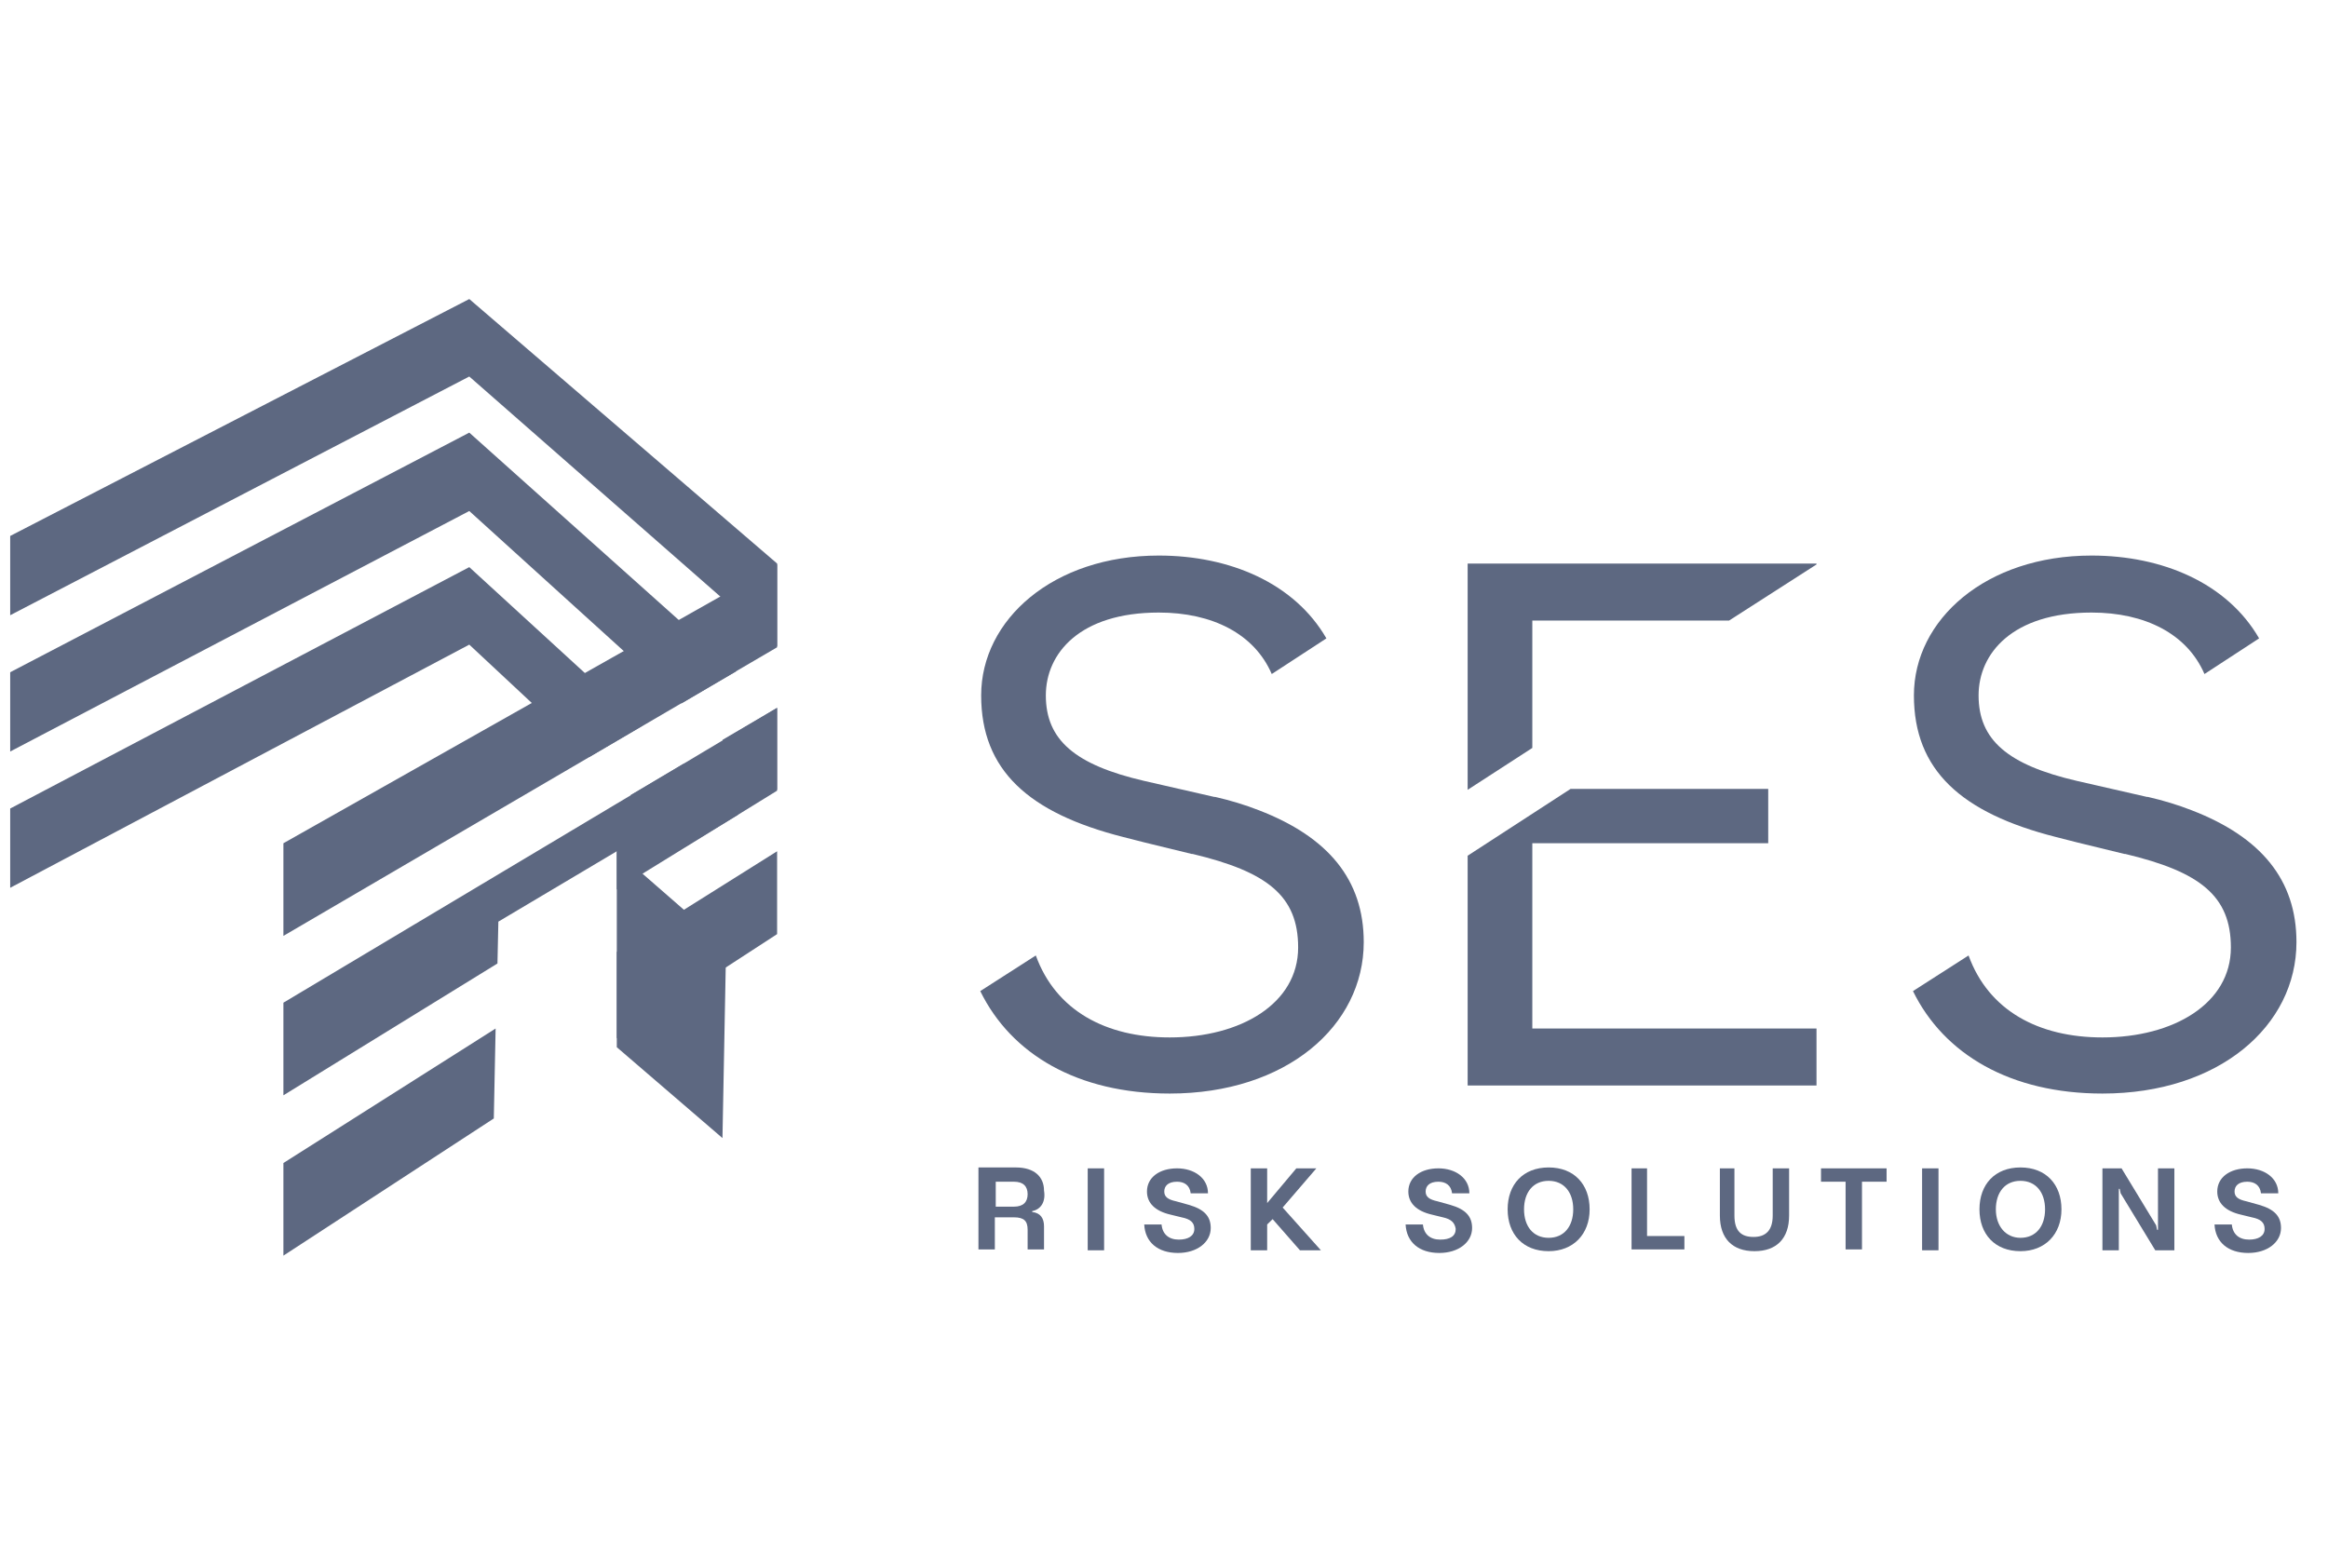
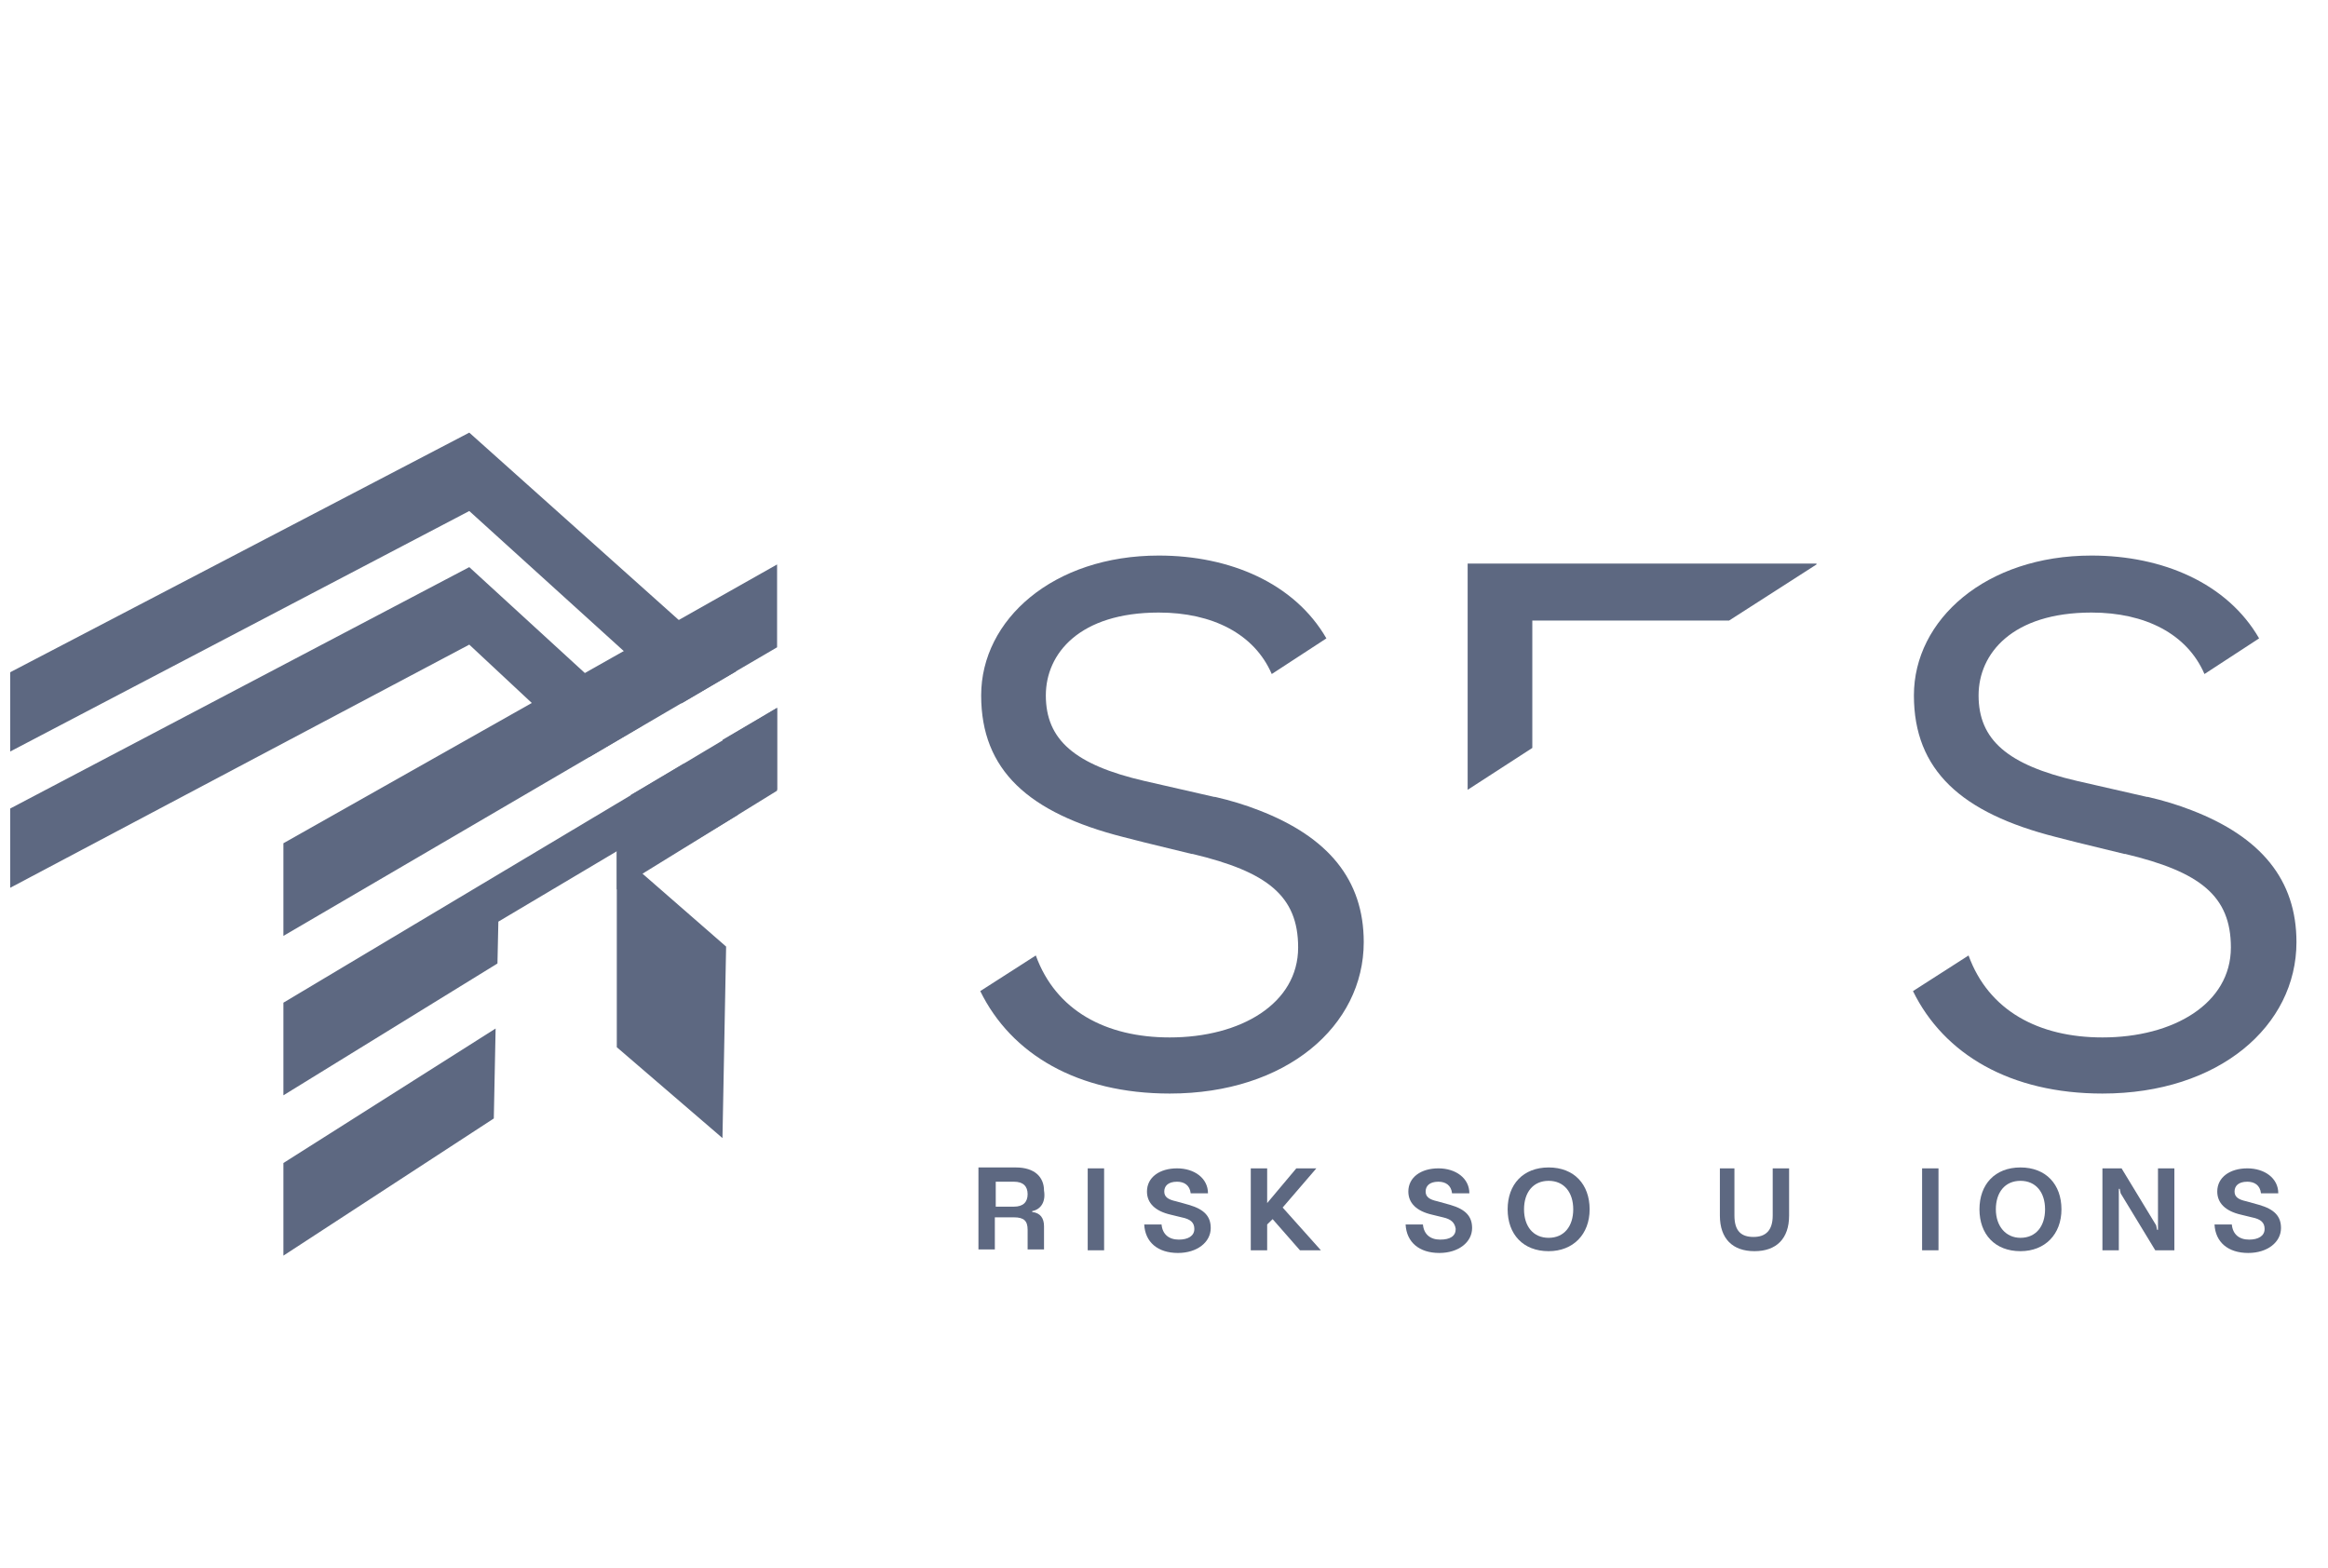
<svg xmlns="http://www.w3.org/2000/svg" width="95" height="64" viewBox="0 0 95 64" fill="none">
  <g clip-path="url(#clip0_7162_32112)">
    <path d="M62.53 25.326H70.559L74.127 23.036V23H59.891V32.233L62.53 30.524V25.326Z" fill="#5D6881" />
-     <path d="M62.53 34.414H72.157V32.196H64.091L59.891 34.923V44.301H74.127V41.975H62.53V34.414Z" fill="#5D6881" />
    <path d="M51.376 33.069C50.819 32.851 50.224 32.669 49.592 32.524H49.555L46.693 31.87C43.868 31.215 42.678 30.197 42.678 28.38C42.678 26.671 44.054 24.999 47.287 24.999C49.48 24.999 51.19 25.872 51.897 27.508L54.127 26.053C52.826 23.8 50.187 22.673 47.287 22.673C42.976 22.673 40.039 25.29 40.039 28.38C40.039 31.433 41.972 33.178 45.838 34.16L46.693 34.378L48.626 34.85H48.663C51.711 35.577 52.974 36.559 52.974 38.667C52.974 40.957 50.633 42.339 47.733 42.339C45.132 42.339 43.087 41.248 42.269 38.994L40.002 40.448C41.266 43.029 43.979 44.629 47.733 44.629C52.491 44.629 55.651 41.866 55.651 38.449C55.651 35.904 54.201 34.16 51.376 33.069Z" fill="#5D6881" />
    <path d="M89.439 33.069C88.881 32.851 88.286 32.669 87.654 32.524H87.617L84.755 31.87C81.93 31.215 80.741 30.197 80.741 28.38C80.741 26.671 82.116 24.999 85.35 24.999C87.543 24.999 89.253 25.872 89.959 27.508L92.189 26.053C90.888 23.8 88.249 22.673 85.35 22.673C81.038 22.673 78.102 25.29 78.102 28.38C78.102 31.433 80.034 33.178 83.9 34.16L84.755 34.378L86.688 34.85H86.725C89.773 35.577 91.037 36.559 91.037 38.667C91.037 40.957 88.695 42.339 85.796 42.339C83.194 42.339 81.15 41.248 80.332 38.994L78.064 40.448C79.328 43.029 82.042 44.629 85.796 44.629C90.554 44.629 93.713 41.866 93.713 38.449C93.713 35.904 92.264 34.16 89.439 33.069Z" fill="#5D6881" />
    <path d="M42.121 49.427V49.463C42.455 49.499 42.604 49.718 42.604 50.045V50.99H41.935V50.19C41.935 49.827 41.786 49.681 41.377 49.681H40.597V50.99H39.928V47.645H41.452C42.232 47.645 42.604 48.045 42.604 48.591C42.678 49.027 42.492 49.354 42.121 49.427ZM40.634 48.227V49.245H41.377C41.749 49.245 41.935 49.063 41.935 48.736C41.935 48.409 41.749 48.227 41.377 48.227H40.634Z" fill="#5D6881" />
    <path d="M45.056 51.026H44.387V47.682H45.056V51.026Z" fill="#5D6881" />
    <path d="M48.217 49.681L47.771 49.572C47.139 49.427 46.805 49.099 46.805 48.627C46.805 48.045 47.325 47.682 48.032 47.682C48.738 47.682 49.295 48.082 49.295 48.7H48.589C48.552 48.373 48.329 48.227 48.032 48.227C47.66 48.227 47.511 48.409 47.511 48.627C47.511 48.845 47.66 48.954 47.994 49.027L48.515 49.172C49.147 49.354 49.407 49.645 49.407 50.117C49.407 50.699 48.849 51.135 48.069 51.135C47.251 51.135 46.73 50.699 46.693 49.972H47.4C47.437 50.372 47.697 50.59 48.106 50.59C48.478 50.59 48.738 50.444 48.738 50.154C48.738 49.899 48.589 49.754 48.217 49.681Z" fill="#5D6881" />
    <path d="M51.71 49.099L52.9 47.682H53.717L52.342 49.281L53.903 51.026H53.048L51.933 49.754L51.71 49.972V51.026H51.041V47.682H51.71V49.099Z" fill="#5D6881" />
    <path d="M58.883 49.681L58.437 49.572C57.805 49.427 57.471 49.099 57.471 48.627C57.471 48.045 57.991 47.682 58.697 47.682C59.404 47.682 59.961 48.082 59.961 48.7H59.255C59.218 48.373 58.995 48.227 58.697 48.227C58.326 48.227 58.177 48.409 58.177 48.627C58.177 48.845 58.326 48.954 58.66 49.027L59.181 49.172C59.813 49.354 60.073 49.645 60.073 50.117C60.073 50.699 59.515 51.135 58.735 51.135C57.917 51.135 57.397 50.699 57.359 49.972H58.066C58.103 50.372 58.363 50.59 58.772 50.59C59.181 50.59 59.404 50.444 59.404 50.154C59.367 49.899 59.218 49.754 58.883 49.681Z" fill="#5D6881" />
    <path d="M63.196 47.645C64.237 47.645 64.869 48.336 64.869 49.354C64.869 50.372 64.2 51.062 63.196 51.062C62.155 51.062 61.523 50.372 61.523 49.354C61.523 48.336 62.155 47.645 63.196 47.645ZM63.196 50.517C63.828 50.517 64.2 50.045 64.2 49.354C64.2 48.663 63.828 48.191 63.196 48.191C62.564 48.191 62.192 48.663 62.192 49.354C62.192 50.045 62.564 50.517 63.196 50.517Z" fill="#5D6881" />
-     <path d="M66.543 47.682H67.212V50.444H68.736V50.99H66.58V47.682H66.543Z" fill="#5D6881" />
    <path d="M70.109 47.682H70.778V49.608C70.778 50.263 71.076 50.481 71.559 50.481C72.042 50.481 72.34 50.227 72.34 49.608V47.682H73.009V49.608C73.009 50.553 72.488 51.062 71.596 51.062C70.704 51.062 70.184 50.553 70.184 49.608V47.682H70.109Z" fill="#5D6881" />
-     <path d="M74.311 47.682H76.987V48.227H75.983V50.99H75.314V48.227H74.311V47.682Z" fill="#5D6881" />
    <path d="M79.105 51.026H78.436V47.682H79.105V51.026Z" fill="#5D6881" />
    <path d="M82.45 47.645C83.491 47.645 84.123 48.336 84.123 49.354C84.123 50.372 83.454 51.062 82.45 51.062C81.409 51.062 80.777 50.372 80.777 49.354C80.777 48.336 81.409 47.645 82.45 47.645ZM82.45 50.517C83.082 50.517 83.454 50.045 83.454 49.354C83.454 48.663 83.082 48.191 82.45 48.191C81.818 48.191 81.446 48.663 81.446 49.354C81.446 50.045 81.855 50.517 82.45 50.517Z" fill="#5D6881" />
    <path d="M86.501 48.518H86.464V51.026H85.795V47.682H86.576L87.988 50.008L88.025 50.19H88.062V47.682H88.731V51.026H87.951L86.538 48.7L86.501 48.518Z" fill="#5D6881" />
    <path d="M91.893 49.681L91.447 49.572C90.815 49.427 90.481 49.099 90.481 48.627C90.481 48.045 91.001 47.682 91.707 47.682C92.413 47.682 92.971 48.082 92.971 48.7H92.265C92.228 48.373 92.005 48.227 91.707 48.227C91.335 48.227 91.187 48.409 91.187 48.627C91.187 48.845 91.335 48.954 91.67 49.027L92.19 49.172C92.822 49.354 93.082 49.645 93.082 50.117C93.082 50.699 92.525 51.135 91.744 51.135C90.927 51.135 90.406 50.699 90.369 49.972H91.075C91.112 50.372 91.373 50.59 91.781 50.59C92.153 50.59 92.413 50.444 92.413 50.154C92.413 49.899 92.265 49.754 91.893 49.681Z" fill="#5D6881" />
    <path d="M27.959 34.559L30.115 33.251L27.884 31.178L25.729 32.451L27.959 34.559Z" fill="#5D6881" />
    <path d="M31.711 32.233V28.889L29.48 30.197L31.711 32.233Z" fill="#5D6881" />
-     <path d="M31.712 38.122V34.741L25.17 38.849V42.375L31.712 38.122Z" fill="#5D6881" />
-     <path d="M19.15 12.204L0.416 21.873V25.108L19.15 15.366L31.714 26.38V23L19.15 12.204Z" fill="#5D6881" />
+     <path d="M31.712 38.122V34.741V42.375L31.712 38.122Z" fill="#5D6881" />
    <path d="M0.416 32.997V36.232L19.15 26.308L24.057 30.888L26.212 29.616L19.15 23.145L0.416 32.997Z" fill="#5D6881" />
    <path d="M0.416 27.435V30.67L19.15 20.855L27.811 28.707L30.041 27.398L19.15 17.656L0.416 27.435Z" fill="#5D6881" />
    <path d="M11.565 47.464V51.244L20.151 45.646L20.225 41.975L11.565 47.464Z" fill="#5D6881" />
    <path d="M11.565 44.701L20.3 39.321L20.337 37.613L25.169 34.741V36.304L31.711 32.269V28.889L11.565 40.921V44.701Z" fill="#5D6881" />
    <path d="M11.565 34.414V38.195L31.711 26.417V23.036L11.565 34.414Z" fill="#5D6881" />
    <path d="M25.17 34.741L29.631 38.631L29.482 46.446L25.17 42.738V34.741Z" fill="#5D6881" />
  </g>
  <defs>
    <clipPath id="clip0_7162_32112">
      <rect width="94.222" height="64" fill="white" transform="translate(0.301)" />
    </clipPath>
  </defs>
</svg>